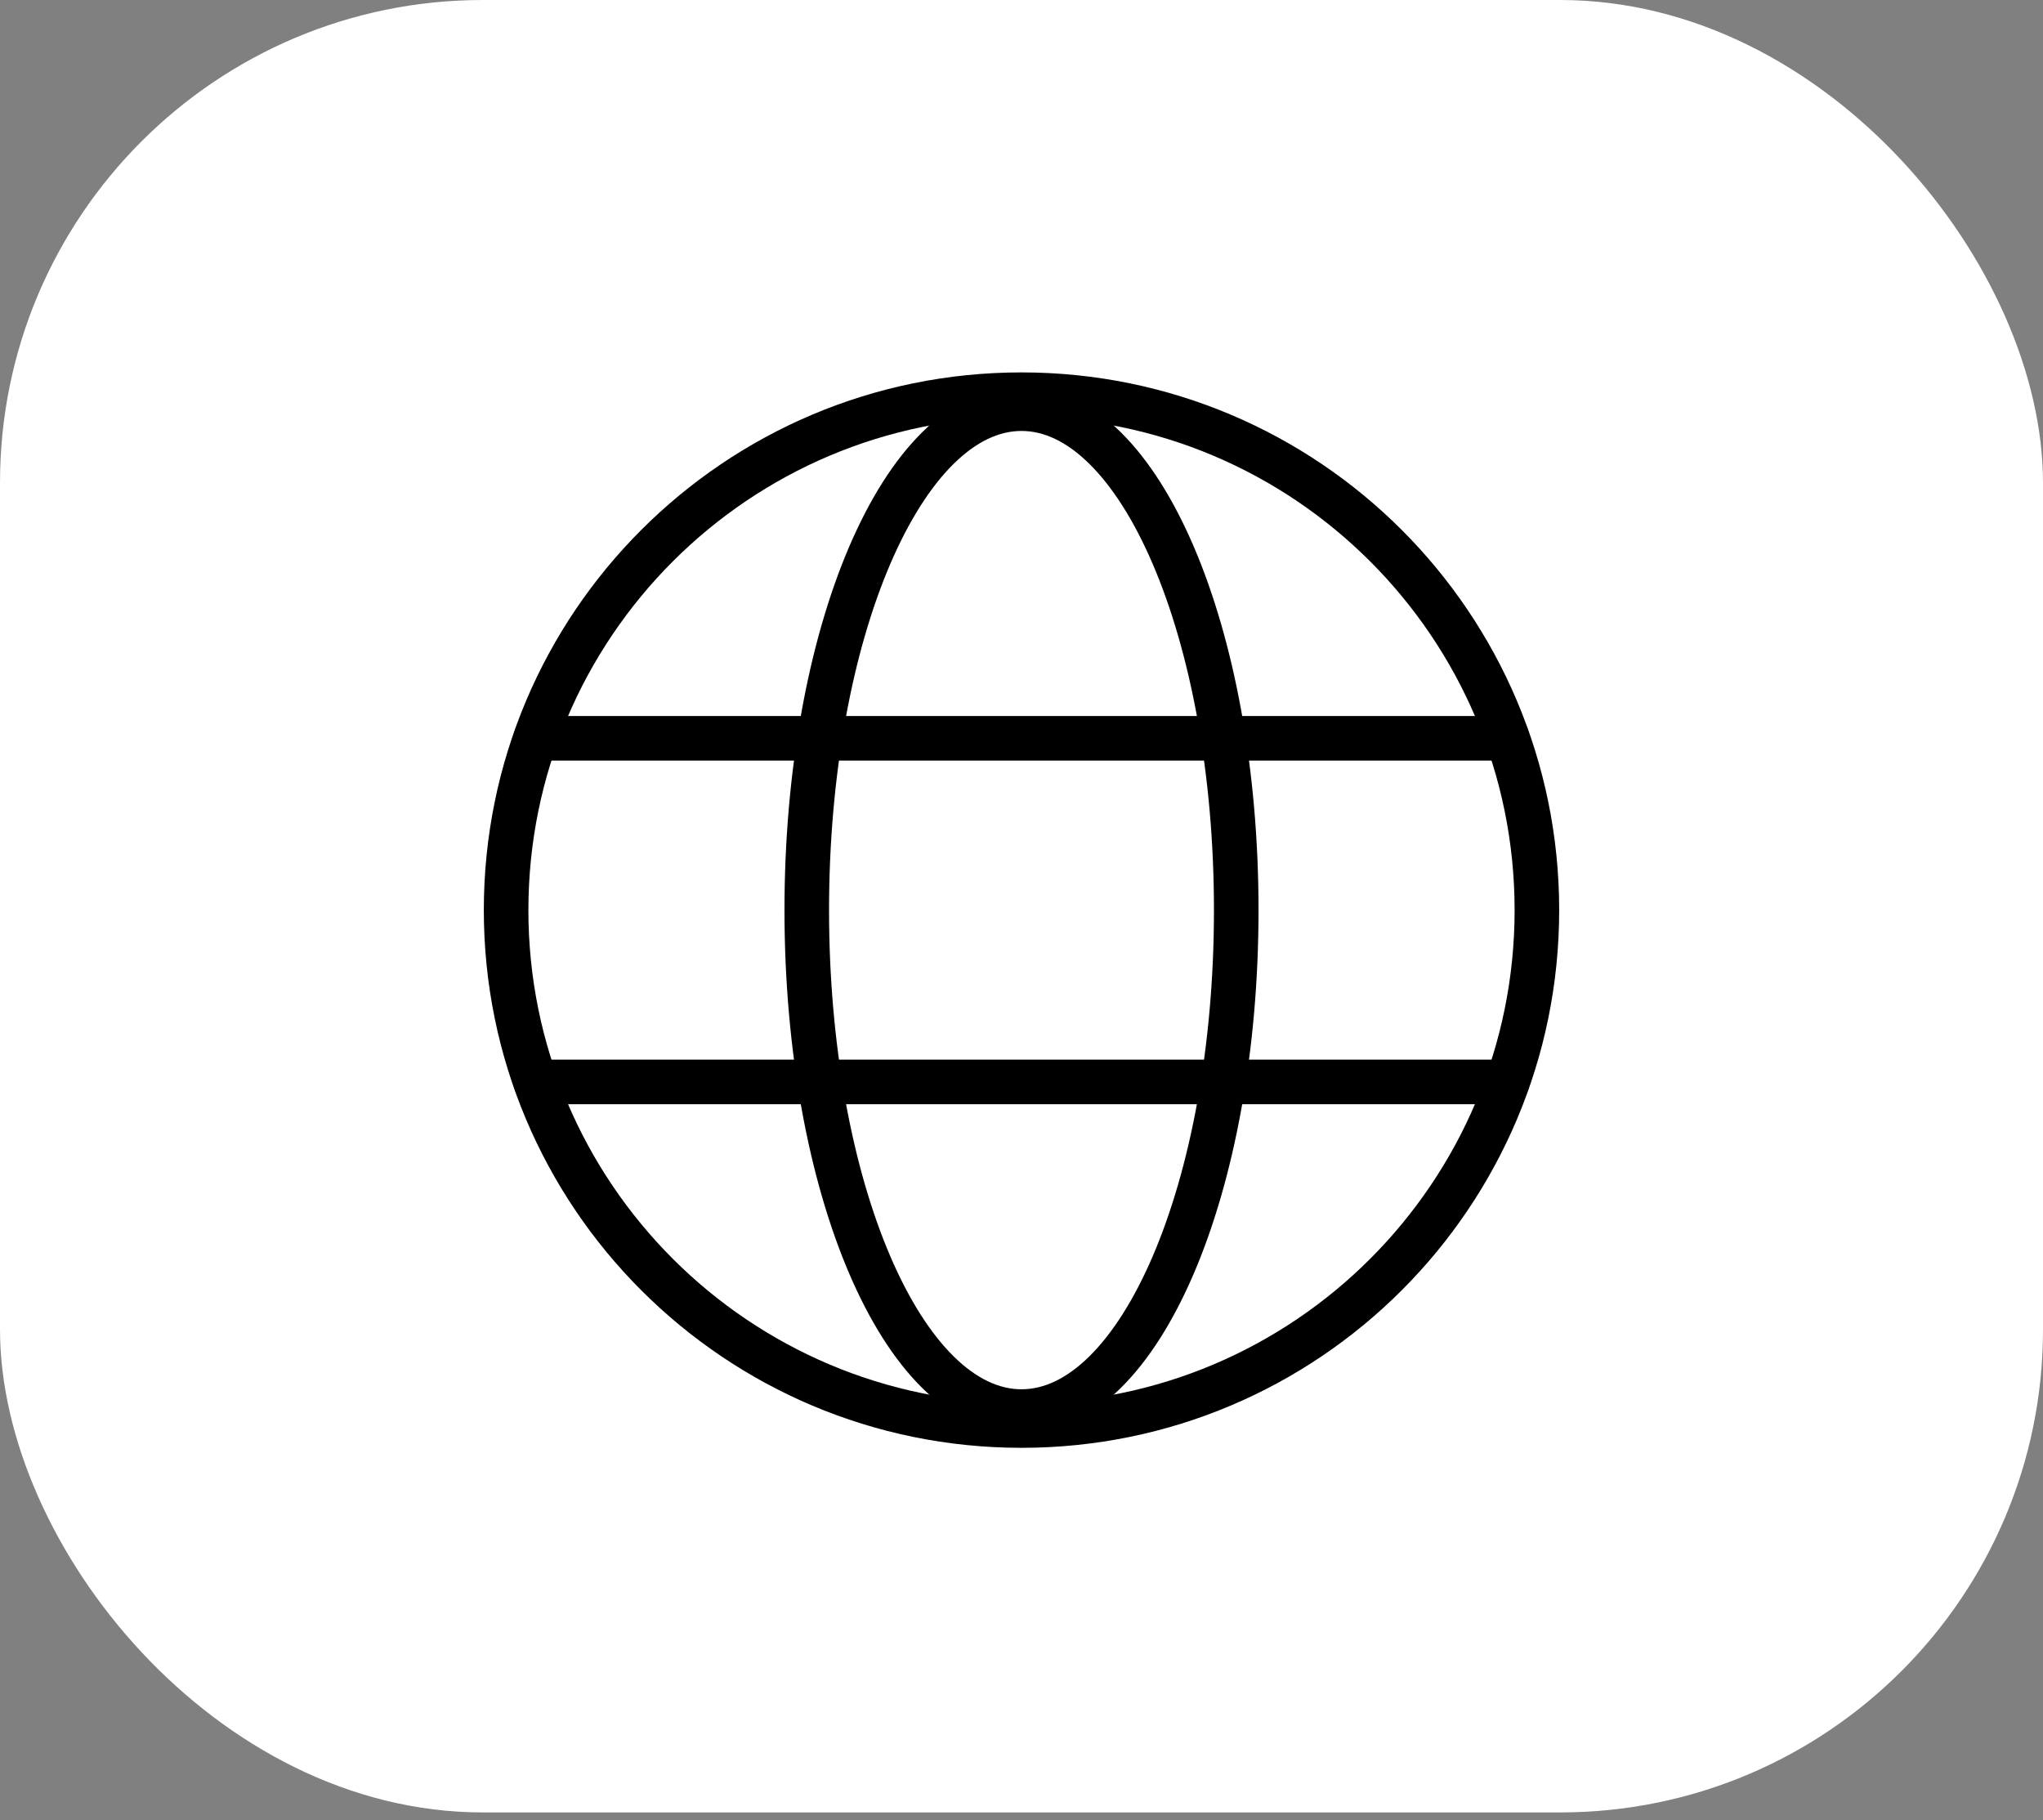
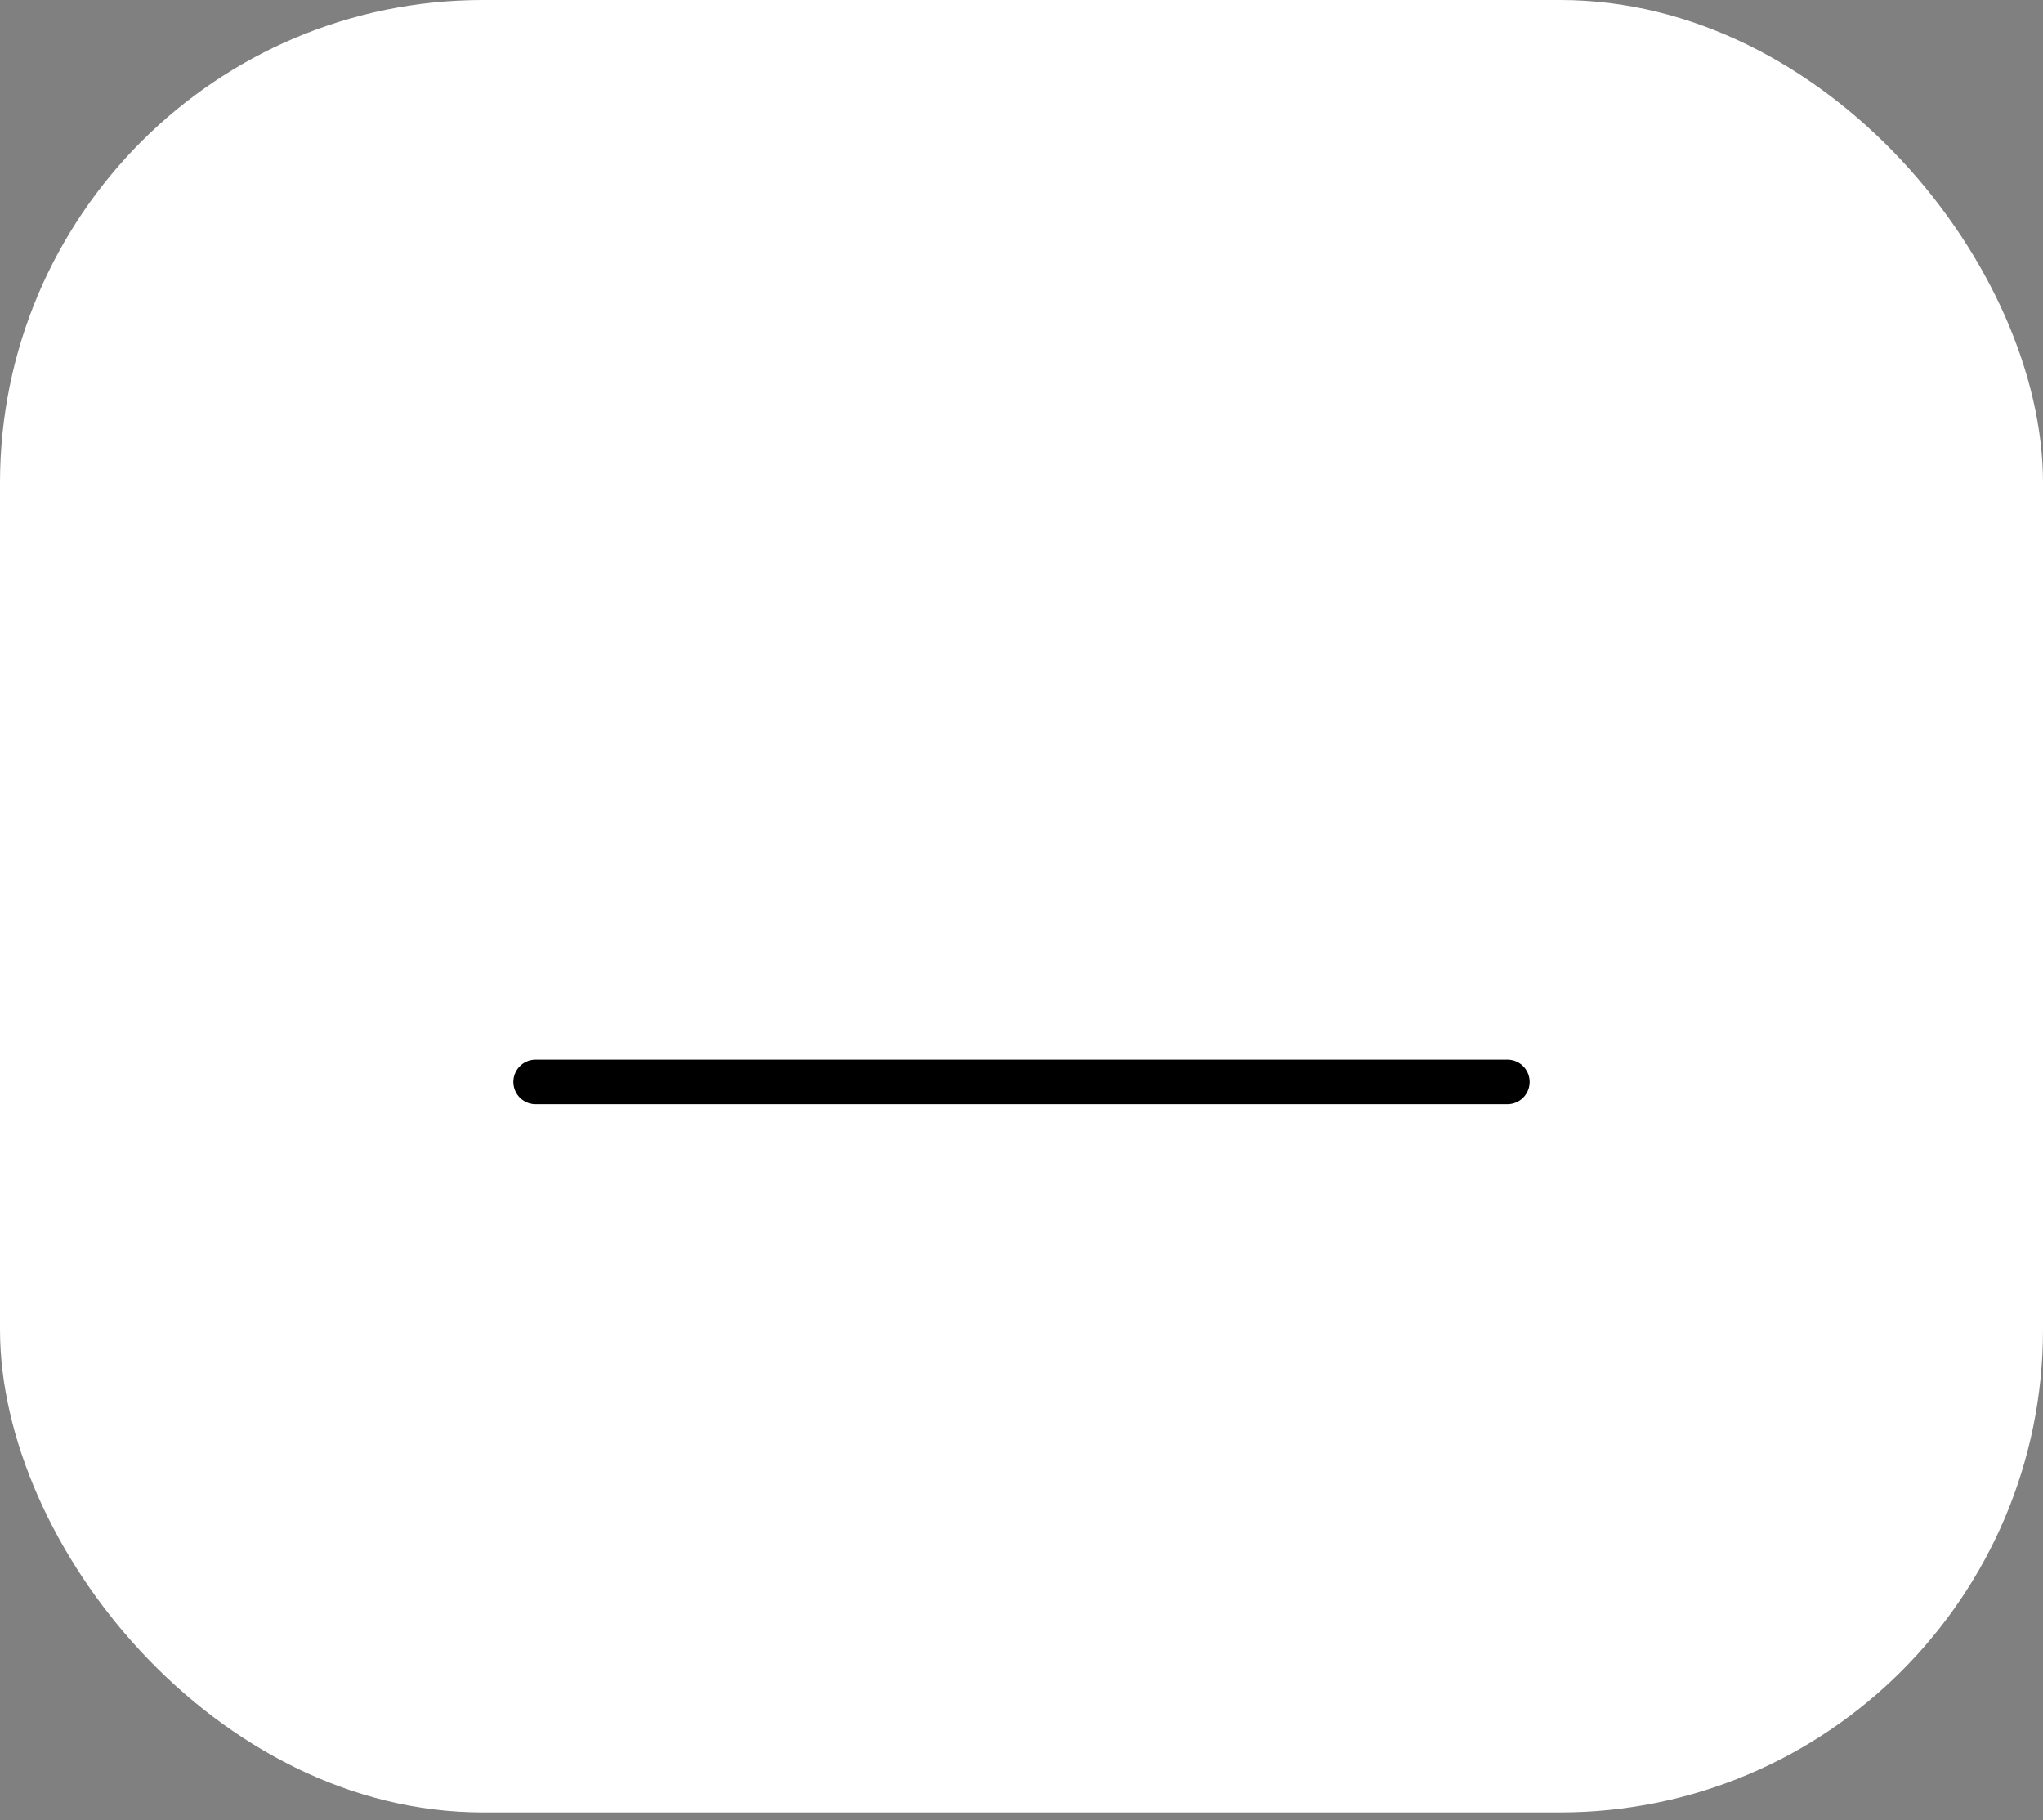
<svg xmlns="http://www.w3.org/2000/svg" width="55" height="49" viewBox="0 0 55 49" fill="none">
  <rect x="0" y="0" width="55" height="49" fill="#808080" stroke="none" />
  <rect width="55" height="48.79" rx="13" fill="white" />
-   <path d="M27.5 38.375C35.163 38.375 41.375 32.163 41.375 24.5C41.375 16.837 35.163 10.625 27.5 10.625C19.837 10.625 13.625 16.837 13.625 24.5C13.625 32.163 19.837 38.375 27.5 38.375Z" stroke="black" stroke-width="1.2" stroke-linecap="round" stroke-linejoin="round" />
-   <path d="M14.42 19.875H40.58" stroke="black" stroke-width="1.2" stroke-linecap="round" stroke-linejoin="round" />
  <path d="M14.42 29.125H40.58" stroke="black" stroke-width="1.2" stroke-linecap="round" stroke-linejoin="round" />
-   <path d="M27.5 37.999C30.693 37.999 33.281 31.955 33.281 24.5C33.281 17.044 30.693 11.001 27.5 11.001C24.307 11.001 21.719 17.044 21.719 24.5C21.719 31.955 24.307 37.999 27.5 37.999Z" stroke="black" stroke-width="1.2" stroke-linecap="round" stroke-linejoin="round" />
</svg>